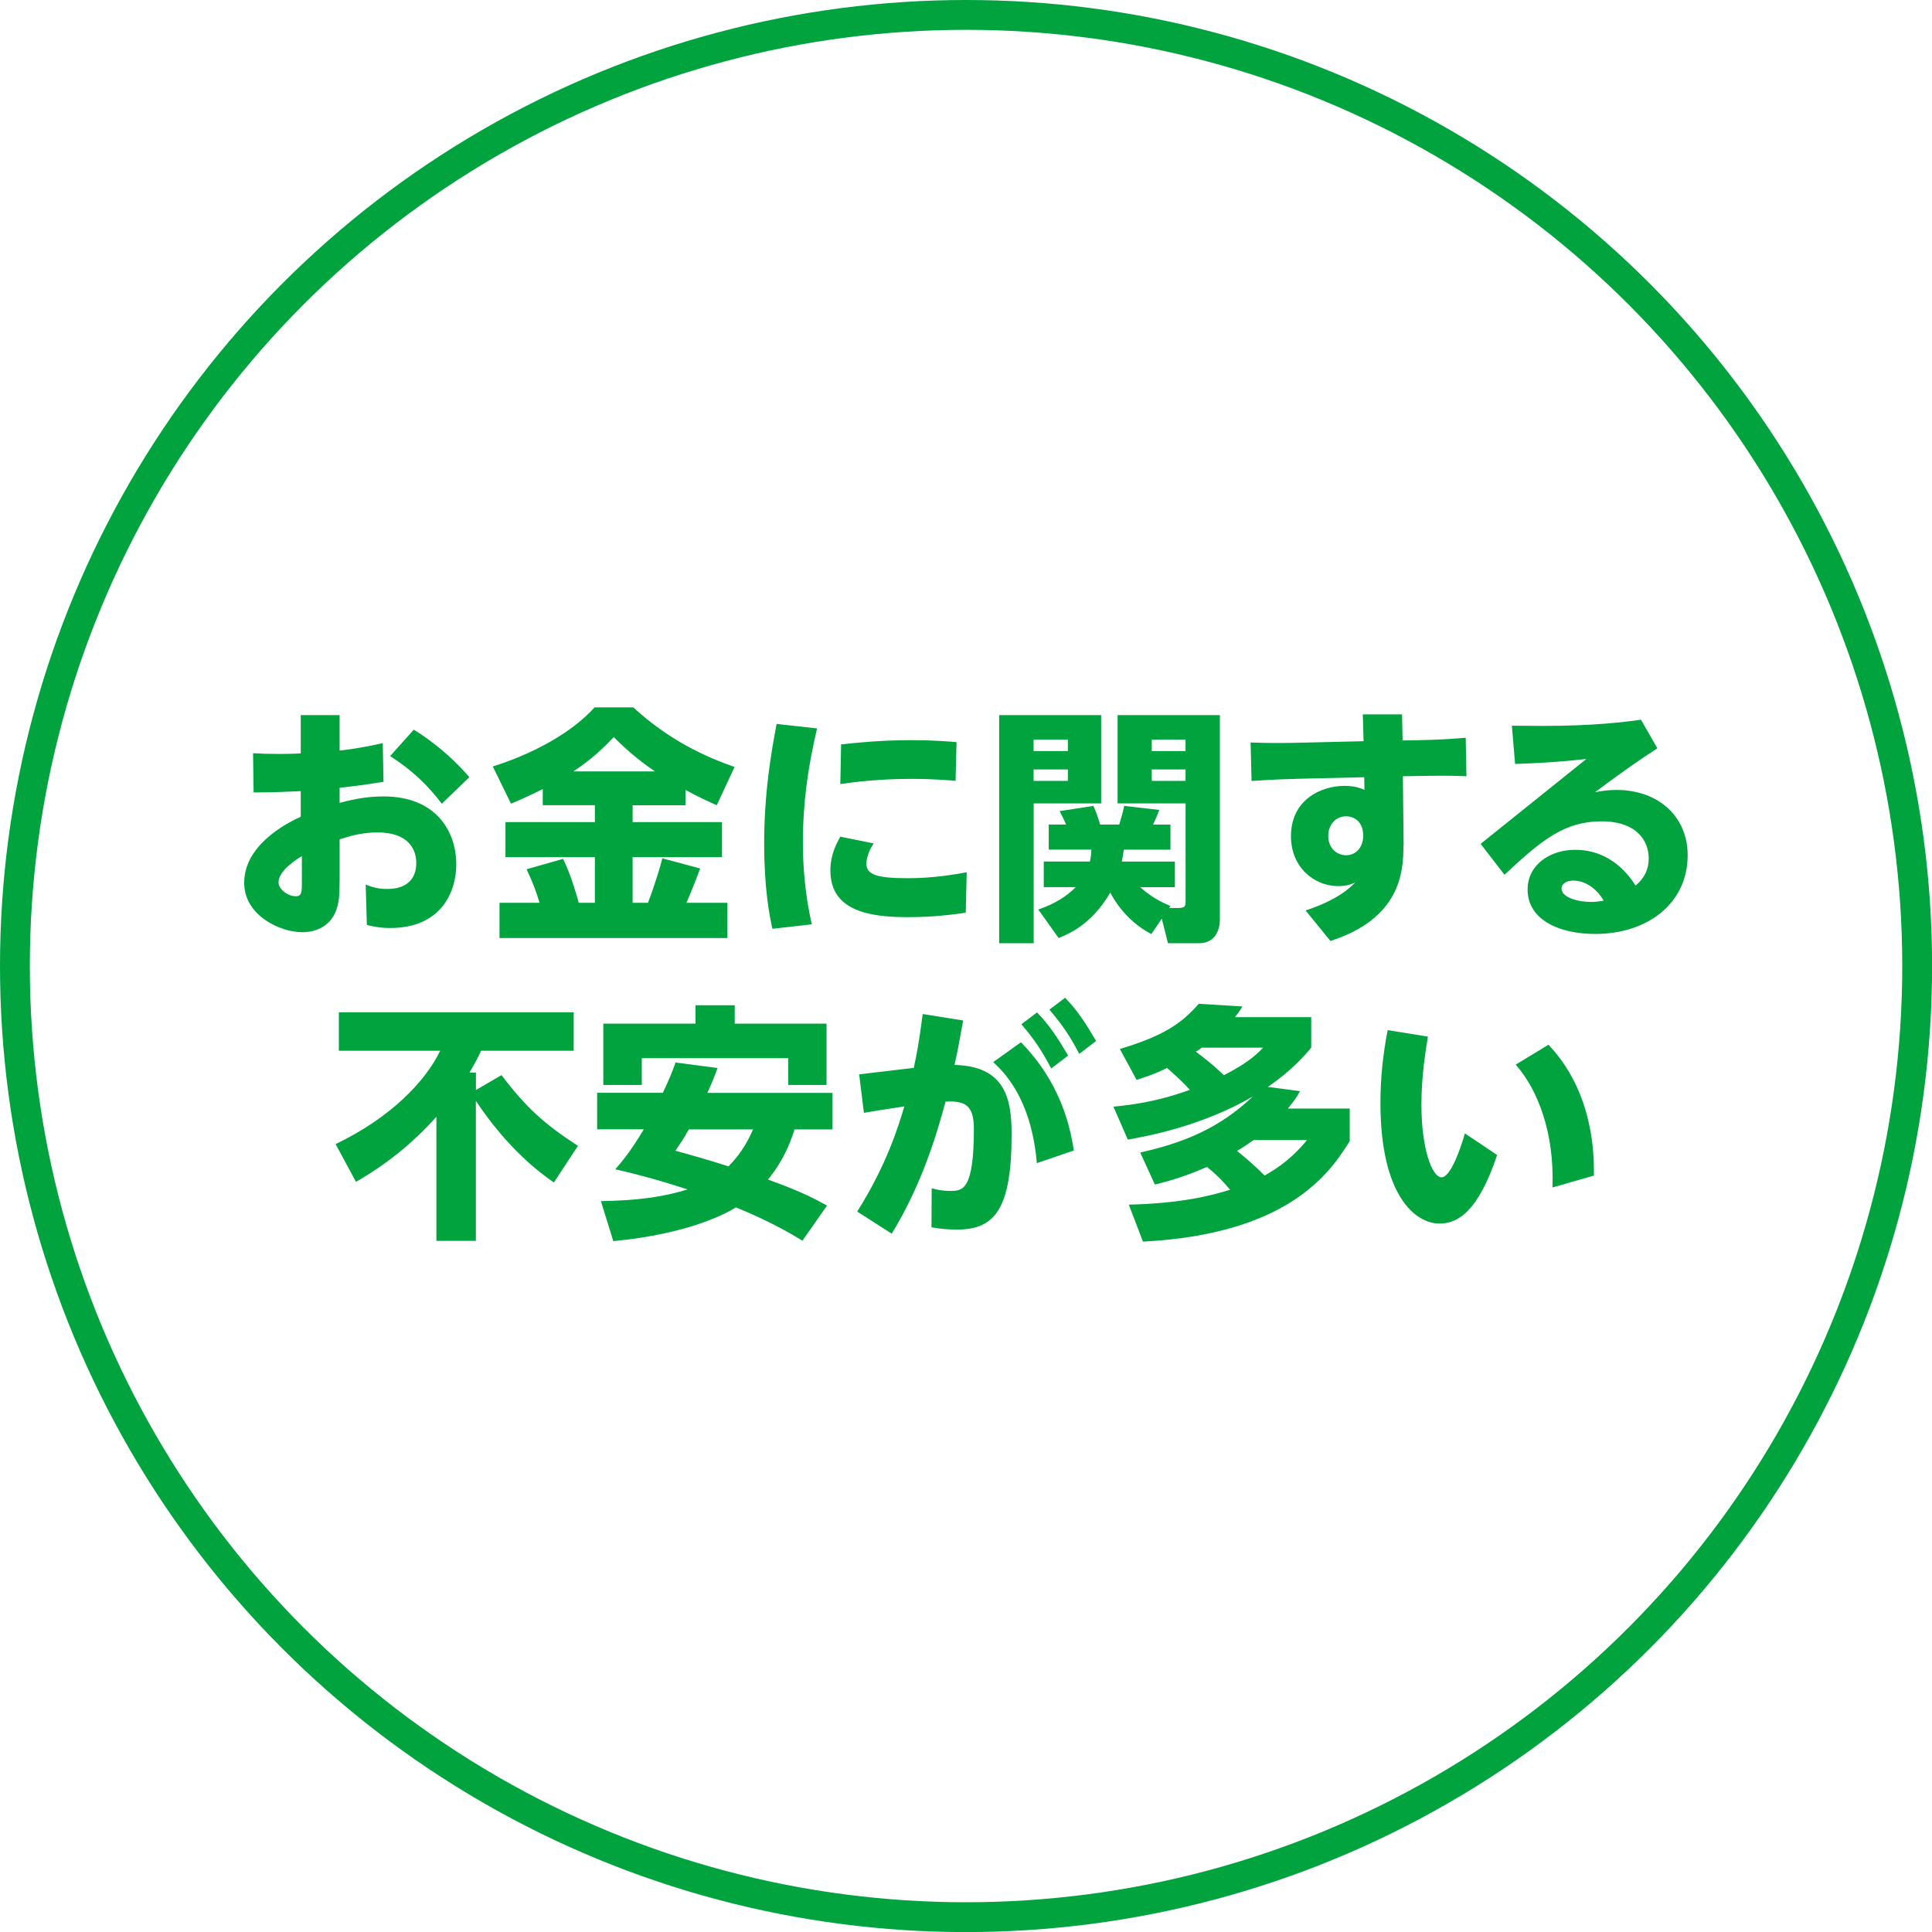
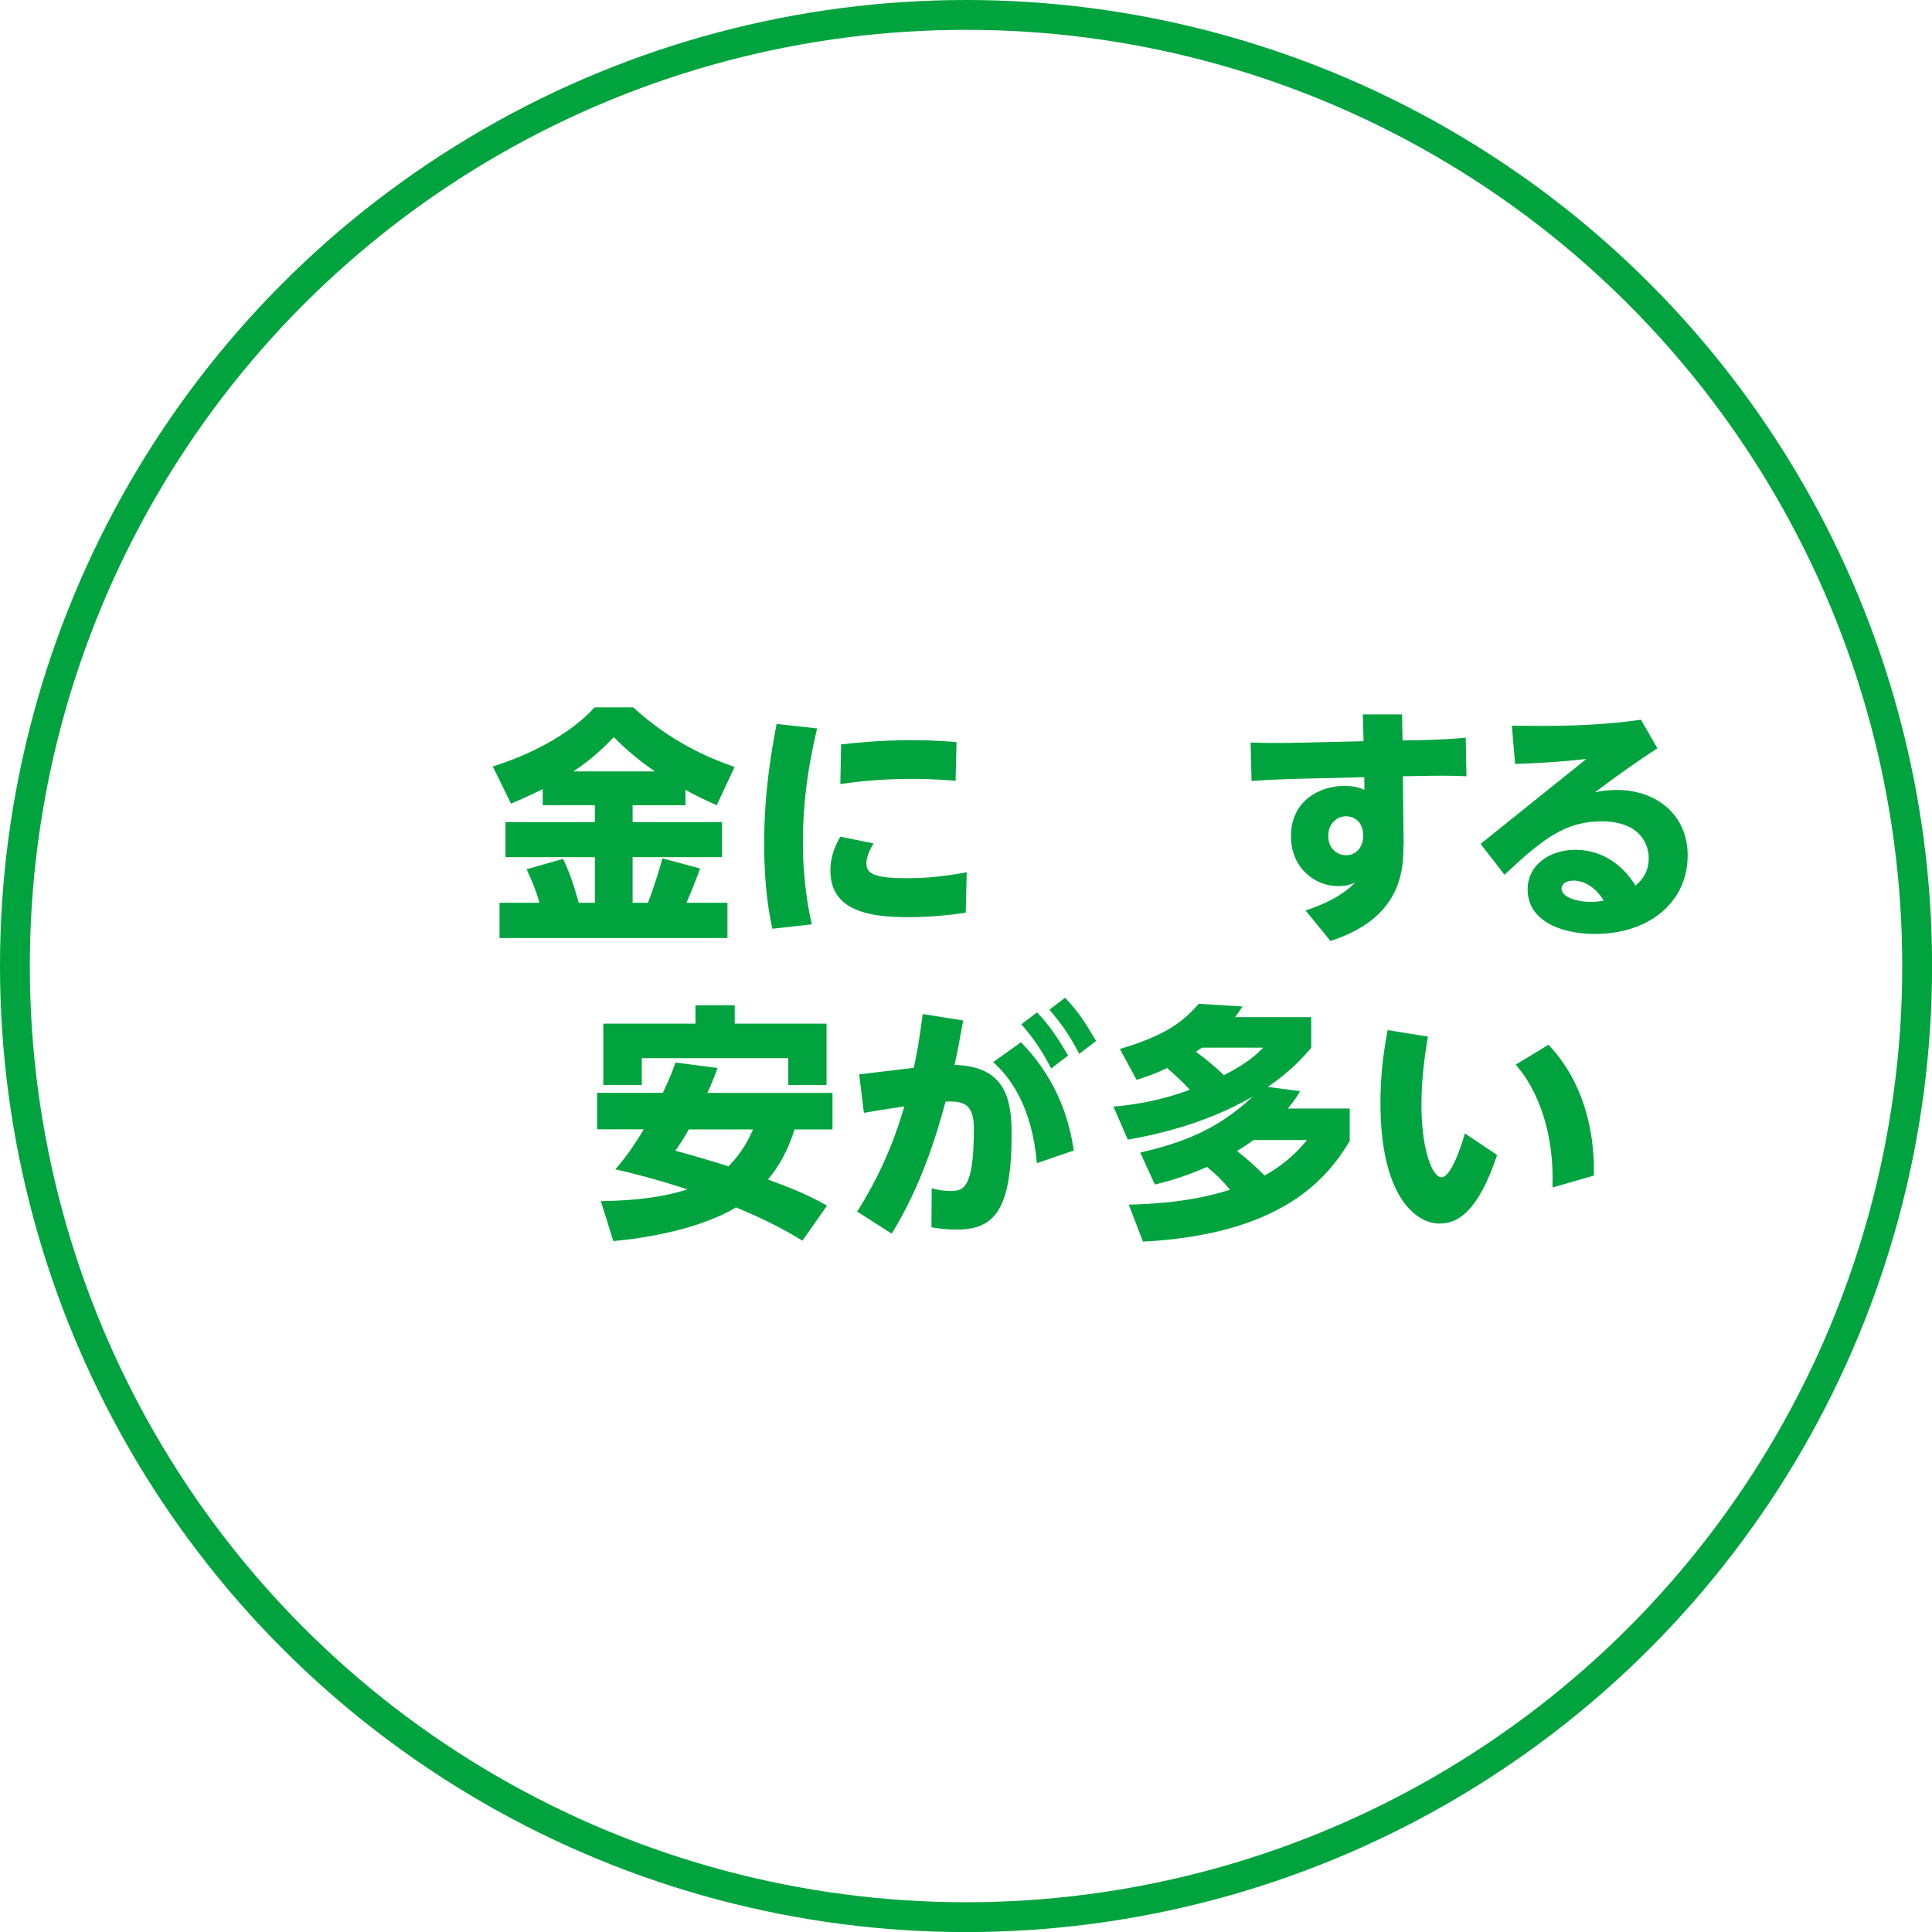
<svg xmlns="http://www.w3.org/2000/svg" id="b" width="256.51" height="256.51" viewBox="0 0 256.51 256.51">
  <defs>
    <style>.d{fill:none;stroke:#00a33e;stroke-miterlimit:10;stroke-width:3.96px;}.e{fill:#00a33e;}</style>
  </defs>
  <g id="c">
    <g>
      <g>
-         <path class="e" d="M39.95,94.94h5.14v4.71c.69-.07,2.87-.33,5.73-.99l.1,5.14c-2.93,.46-3.49,.53-5.83,.79v2.01c1.94-.53,3.82-.86,5.83-.86,6.95,0,9.66,4.61,9.66,9.03,0,3.53-1.91,8.44-8.77,8.44-1.45,0-2.37-.23-3.1-.4l-.16-5.37c.59,.23,1.45,.59,2.83,.59,3.69,0,3.89-2.57,3.89-3.46,0-1.71-.96-4.05-5.14-4.05-2.27,0-3.99,.59-5.04,.92v5.27c0,2.08-.07,3.03-.4,3.99-.96,2.9-3.76,3.07-4.52,3.07-3.03,0-7.75-2.24-7.75-6.56,0-4.91,5.37-7.81,7.51-8.77v-3.4c-3.33,.13-3.76,.17-6.26,.17l-.07-5.21c1.09,.07,1.88,.1,3.3,.1,.4,0,1.75,0,3.03-.07v-5.11Zm.13,18.72c-.53,.33-3.1,1.88-3.1,3.49,0,.92,1.25,1.85,2.31,1.85,.79,0,.79-.66,.79-1.81v-3.53Zm14.86-16.78c3.56,2.21,5.87,4.58,7.38,6.3l-3.66,3.53c-1.91-2.5-3.86-4.38-6.86-6.33l3.13-3.49Z" />
        <path class="e" d="M72.06,104.76c-1.45,.72-2.64,1.29-4.22,1.94l-2.41-4.94c4.78-1.48,10.25-4.22,13.51-7.84h5.14c4.81,4.42,9.66,6.59,13.45,7.91l-2.37,5.08c-1.25-.56-2.64-1.19-4.15-2.04v2.04h-7.02v2.24h11.87v4.65h-11.87v6.06h2.04c1.05-2.77,1.62-4.78,1.91-5.9l5.01,1.35c-.4,1.09-.76,2.11-1.81,4.55h5.44v4.68h-30.26v-4.68h5.31c-.43-1.45-.76-2.37-1.71-4.45l4.84-1.38c1.19,2.44,1.88,5.17,2.08,5.83h2.14v-6.06h-11.87v-4.65h11.87v-2.24h-6.92v-2.14Zm14.9-2.34c-2.67-1.81-4.48-3.56-5.47-4.55-1.29,1.35-2.9,2.93-5.37,4.55h10.84Z" />
        <path class="e" d="M108.48,96.72c-1.22,5.21-1.88,9.82-1.88,15.16s.82,9.29,1.19,10.84l-5.24,.59c-.4-1.85-1.09-5.34-1.09-11.27,0-6.82,.92-12.06,1.65-15.92l5.37,.59Zm19.74,24.46c-1.58,.23-4.28,.59-7.65,.59-5.17,0-10.32-.82-10.32-6.2,0-2.11,.82-3.59,1.32-4.48l4.42,.89c-.96,1.48-.96,2.54-.96,2.67,0,1.48,1.35,1.95,5.54,1.95,3.4,0,6.36-.53,7.78-.79l-.13,5.37Zm-16.54-22.35c1.88-.2,5.14-.56,9.39-.56,2.87,0,4.78,.17,5.93,.26l-.13,5.14c-.86-.07-2.9-.26-5.87-.26-4.45,0-7.88,.46-9.43,.69l.1-5.27Z" />
-         <path class="e" d="M132.65,94.94h13.55v11.73h-8.96v18.56h-4.58v-30.29Zm4.58,3.26v1.52h4.55v-1.52h-4.55Zm0,3.96v1.52h4.55v-1.52h-4.55Zm15.62,21.85c-3.53-1.85-5.11-4.88-5.44-5.5-2.47,4.25-5.54,5.5-6.86,6.03l-2.7-3.79c.89-.3,3.13-1.09,4.98-2.97h-4.25v-3.4h6.13c.13-.66,.17-1.02,.2-1.58h-5.67v-3.33h2.31c-.23-.53-.4-.86-.86-1.78l4.48-.69c.17,.36,.59,1.38,.89,2.47h2.54c.23-.73,.5-1.68,.66-2.47l4.65,.53c-.26,.79-.66,1.58-.82,1.95h2.31v3.33h-6.2c-.07,.63-.13,.92-.26,1.58h7.05v3.4h-4.61c1.65,1.48,3.16,2.14,4.02,2.5l-.17,.26h1.29c.89,0,.89-.33,.89-.99v-12.89h-9.03v-11.73h13.58v27.19c0,1.12-.49,3.1-2.77,3.1h-4.12l-.82-3.26-1.38,2.04Zm.07-25.81v1.52h4.48v-1.52h-4.48Zm0,3.96v1.52h4.48v-1.52h-4.48Z" />
        <path class="e" d="M186.33,112.24c.03,3.59-.46,9.72-9.69,12.69l-3.3-4.05c4.25-1.38,5.97-3.07,6.59-3.72-.49,.23-1.09,.49-2.24,.49-3.26,0-6.29-2.54-6.29-6.62,0-4.78,3.89-6.69,7.12-6.69,1.35,0,2.08,.3,2.64,.53l-.03-1.68-8.47,.2c-4.02,.1-5.8,.26-6.49,.3l-.13-5.11c2.34,.1,4.88,.07,6.53,.03l8.47-.2-.1-3.56h5.21l.07,3.46,1.85-.03c3.46-.07,4.94-.2,6.53-.33l.1,5.11c-1.88-.1-4.51-.07-6.53-.03l-1.91,.03,.1,9.2Zm-7.61-3.86c-1.32,0-2.37,1.05-2.37,2.6,0,1.68,1.19,2.57,2.37,2.57,1.29,0,2.27-1.02,2.27-2.6,0-1.91-1.25-2.57-2.27-2.57Z" />
        <path class="e" d="M196.58,112.04l14.04-11.27c-3.89,.43-6.66,.56-9.46,.66l-.43-5.08c1.29,0,2.54,.03,4.12,.03,6.82,0,10.91-.53,13.02-.82l2.18,3.79c-2.04,1.32-4.65,3.1-8.27,5.83,.72-.13,1.58-.3,2.83-.3,5.47,0,9.46,3.43,9.46,8.67,0,6.33-5.24,10.45-12.29,10.45-4.65,0-8.96-1.81-8.96-5.9,0-3.3,3-5.27,6.29-5.27,4.98,0,7.38,3.72,8.04,4.75,1.15-.96,1.75-2.11,1.75-3.62,0-2.21-1.48-4.91-6.26-4.91s-7.75,2.27-12.89,7.09l-3.16-4.09Zm12.26,4.88c-.99,0-1.52,.53-1.52,1.05,0,1.19,2.21,1.78,3.89,1.78,.76,0,1.32-.1,1.71-.17-.92-1.58-2.41-2.67-4.09-2.67Z" />
-         <path class="e" d="M73.53,157c-1.78-1.25-6-4.32-10.35-10.84v18.59h-5.24v-16.48c-3.07,3.46-6.69,6.36-10.68,8.64l-2.7-5.01c7.35-3.53,11.93-8.34,13.88-12.39h-13.45v-5.11h31.18v5.11h-12.29c-.3,.63-.69,1.45-1.55,2.9h.86v2.31l3.39-1.98c3.26,4.29,5.67,6.49,10.15,9.39l-3.2,4.88Z" />
        <path class="e" d="M95.27,141.81c-.33,.89-.69,1.85-1.35,3.29h16.61v4.85h-5.04c-.4,1.22-1.22,3.86-3.53,6.66,4.61,1.65,6.49,2.7,7.84,3.46l-3.26,4.65c-1.52-.92-4.25-2.54-8.83-4.42-1.35,.86-6.46,3.56-16.28,4.48l-1.65-5.31c4.61-.07,8.14-.5,11.5-1.55-4.42-1.45-7.65-2.24-9.59-2.67,.82-.96,1.91-2.18,3.79-5.31h-6.2v-4.85h8.73c.89-1.91,1.32-2.97,1.68-4.02l5.57,.73Zm-15.16-5.9h12.23v-2.44h5.21v2.44h12.19v8.14h-5.08v-3.56h-19.45v3.56h-5.11v-8.14Zm11.34,14.04c-.66,1.22-1.29,2.11-1.78,2.83,2.74,.76,4.91,1.38,7.05,2.08,1.88-1.91,2.74-3.72,3.26-4.91h-8.54Z" />
        <path class="e" d="M123.69,157.76c.59,.17,1.42,.36,2.41,.36,1.71,0,3.2-.03,3.2-8.27,0-3.16-1.22-3.72-3.76-3.59-1.09,4.05-3.1,10.97-7.15,17.53l-4.58-2.93c3.96-6.29,5.47-11.34,6.26-13.97-3.36,.53-3.82,.59-5.37,.86l-.63-5.11,7.25-.86c.4-1.85,.66-3.13,1.19-7.15l5.37,.86c-.53,2.93-.73,4.02-1.15,5.9,6.79,.17,7.58,4.58,7.58,9.2,0,10.08-2.31,12.66-7.28,12.66-1.12,0-2.24-.1-3.36-.3l.03-5.17Zm13.97-3.33c-.63-7.58-3.62-11.5-5.8-13.41l3.69-2.64c5.24,5.34,6.53,11.14,7.02,14.37l-4.91,1.68Zm.03-20.01c1.62,1.68,2.74,3.36,4.12,5.73l-2.24,1.71c-1.29-2.44-2.24-3.86-3.96-5.87l2.08-1.58Zm3.72-1.95c1.65,1.71,2.64,3.23,4.12,5.74l-2.24,1.71c-1.29-2.47-2.21-3.79-3.96-5.87l2.08-1.58Z" />
        <path class="e" d="M148.68,139.27c6.06-1.81,8.31-3.53,10.48-6l5.8,.36c-.39,.63-.53,.82-.99,1.42h10.12v4.05c-.92,1.09-2.57,3.03-5.77,5.21l4.28,.56c-.36,.66-.66,1.15-1.61,2.31h8.21v4.32c-2.83,4.65-8.63,12.36-27.45,13.35l-1.88-4.91c7.05-.17,11.01-1.22,13.45-1.98-1.09-1.29-1.85-2.04-3.07-3.03-3.3,1.45-5.6,2.01-6.92,2.34l-1.94-4.25c5.7-1.29,10.38-3.13,14.96-7.45-6.89,4.02-14.27,5.31-16.61,5.74l-1.91-4.38c2.01-.2,5.57-.56,10.15-2.24-.92-.99-1.52-1.55-3.03-2.9-1.71,.86-3.03,1.25-4.05,1.58l-2.21-4.09Zm10.88-.17c-.26,.2-.4,.3-.79,.53,1.12,.82,2.6,2.01,3.72,3.13,3.26-1.68,4.42-2.83,5.21-3.66h-8.14Zm6.89,12.26c-.96,.66-1.38,.96-2.21,1.45,1.48,1.19,2.37,1.98,3.66,3.26,3.1-1.71,4.75-3.66,5.64-4.71h-7.09Z" />
        <path class="e" d="M189.58,137.62c-.26,1.68-.86,5.11-.86,9.03,0,5.9,1.42,9.66,2.67,9.66s2.64-4.15,3.1-5.83l4.28,2.87c-2.54,7.61-5.27,9.1-7.65,9.1-3.2,0-7.84-3.69-7.84-16.02,0-3.33,.33-6.39,.96-9.66l5.34,.86Zm16.54,20.04c.26-7.25-1.91-12.92-4.88-16.31l4.35-2.64c6.1,6.43,6.06,14.93,6.03,17.37l-5.5,1.58Z" />
      </g>
      <circle class="d" cx="128.26" cy="128.26" r="126.28" />
    </g>
  </g>
</svg>